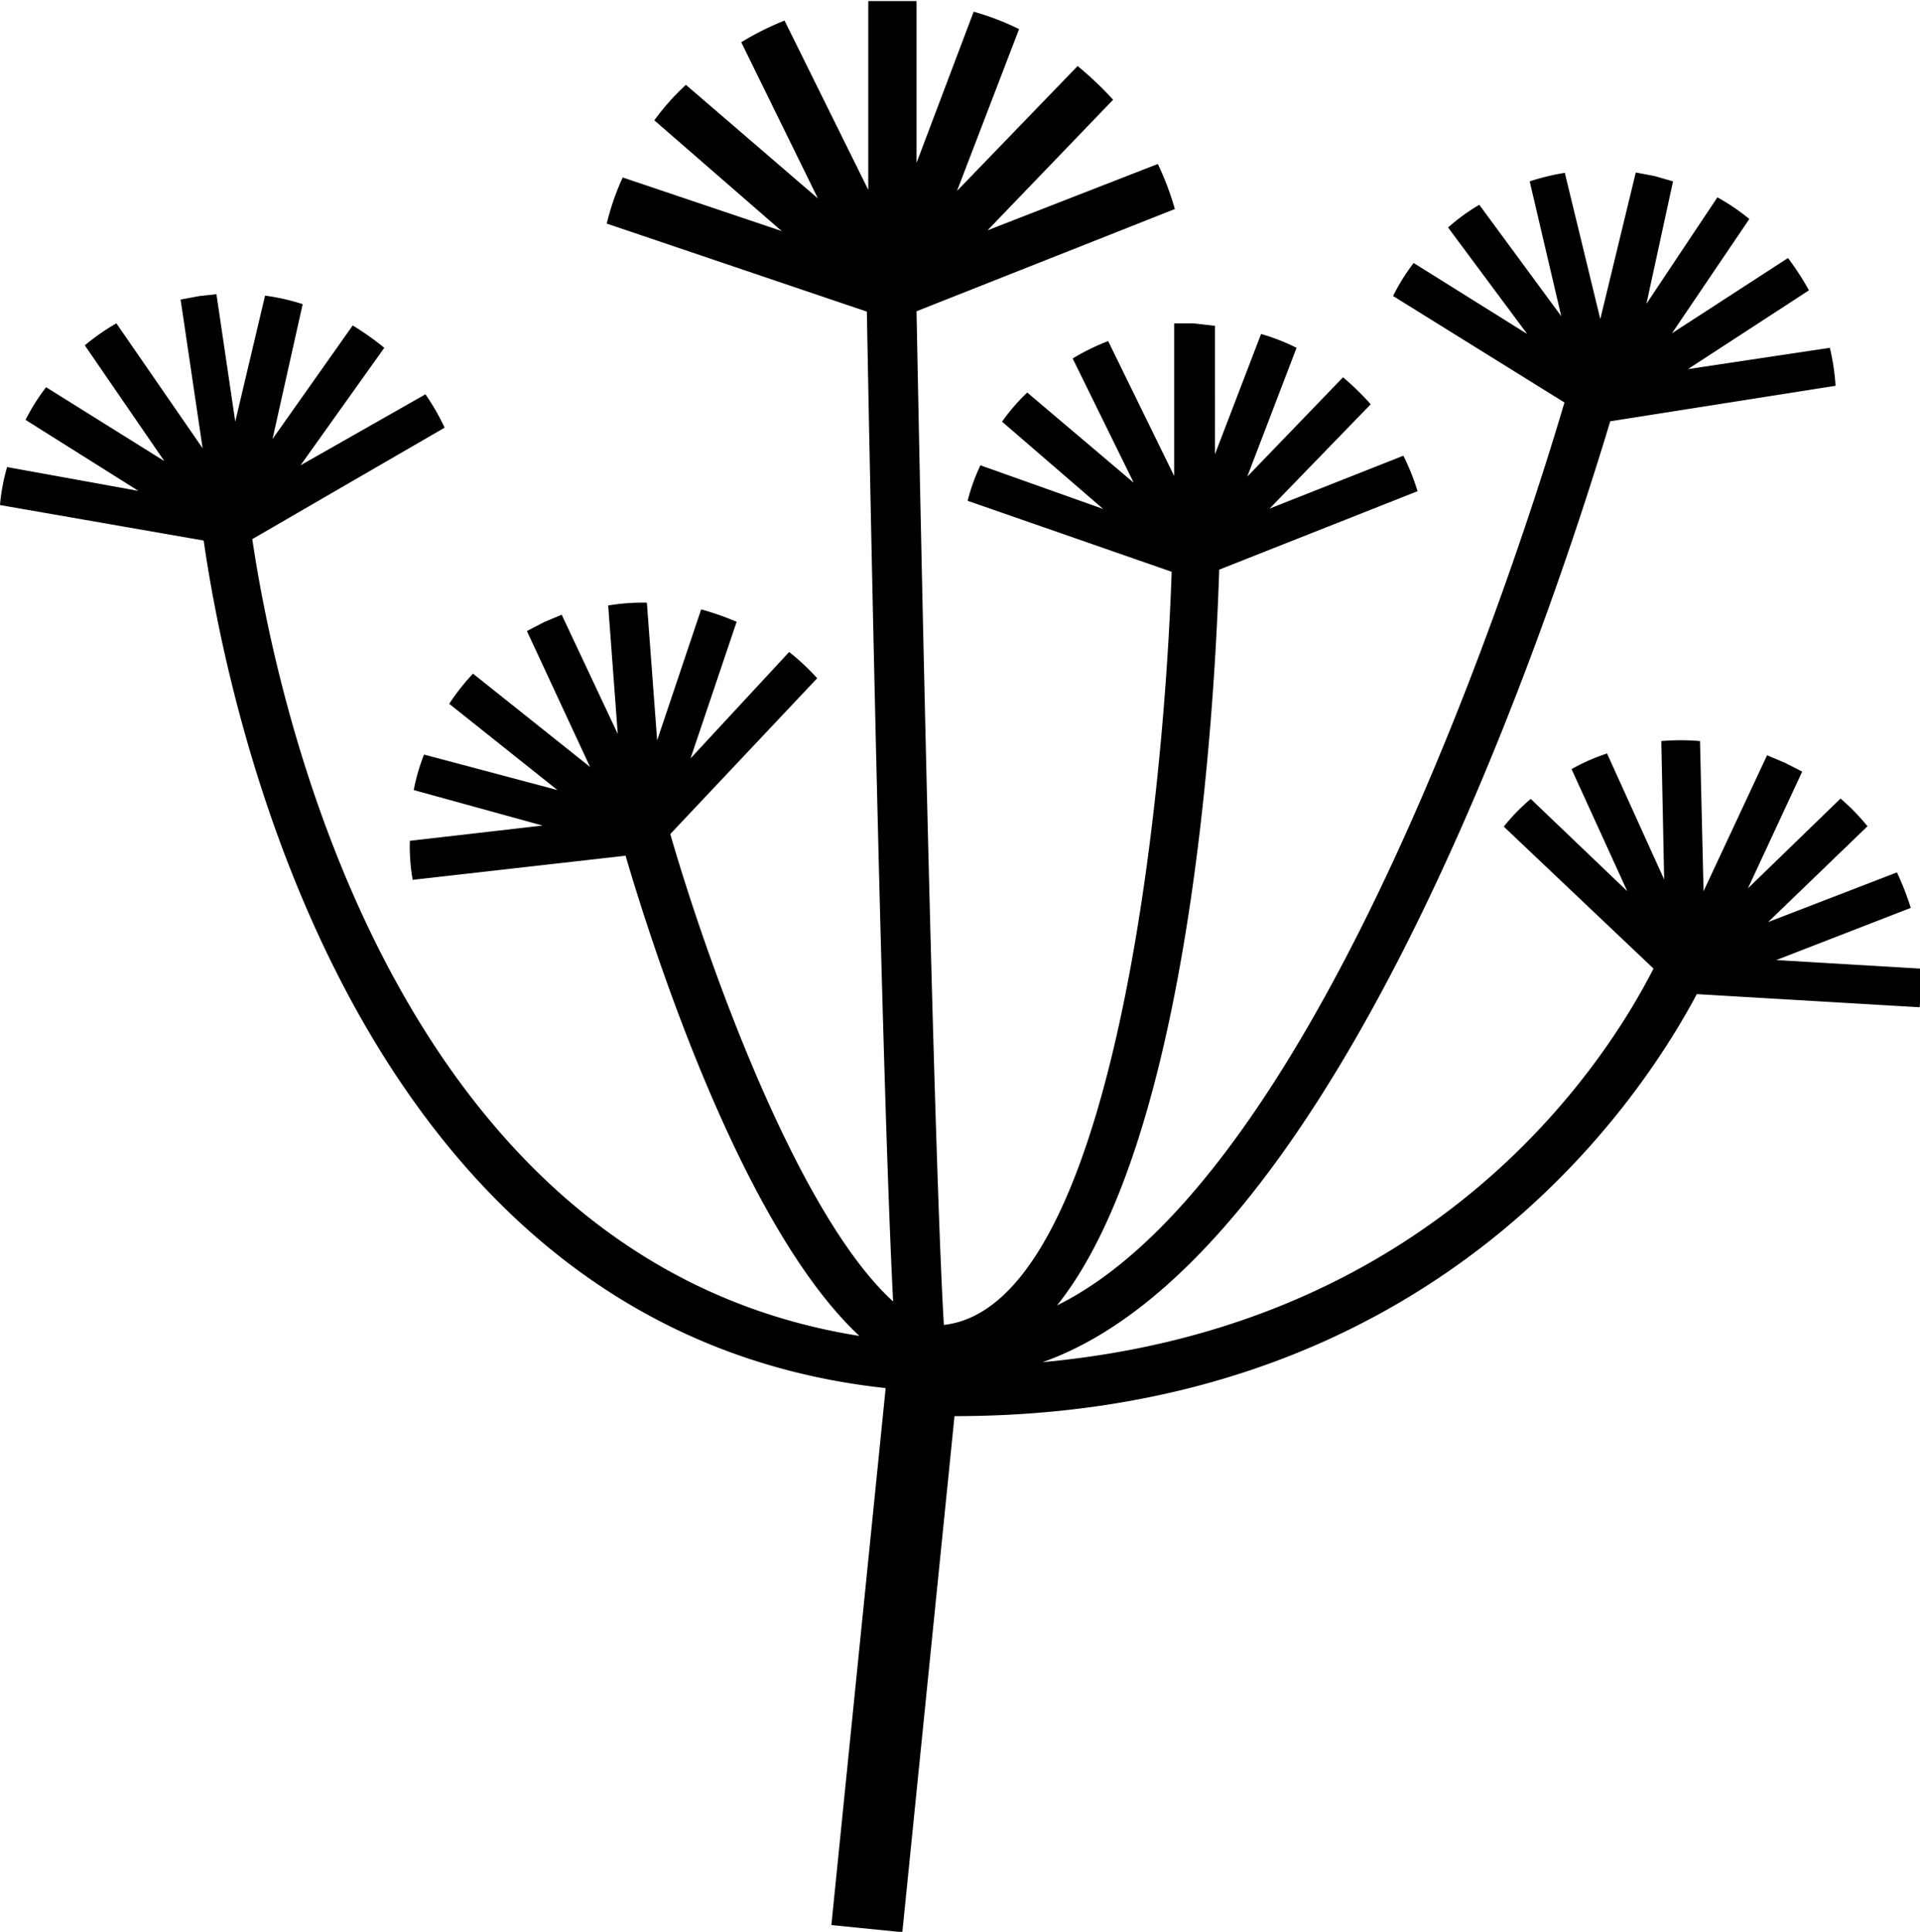
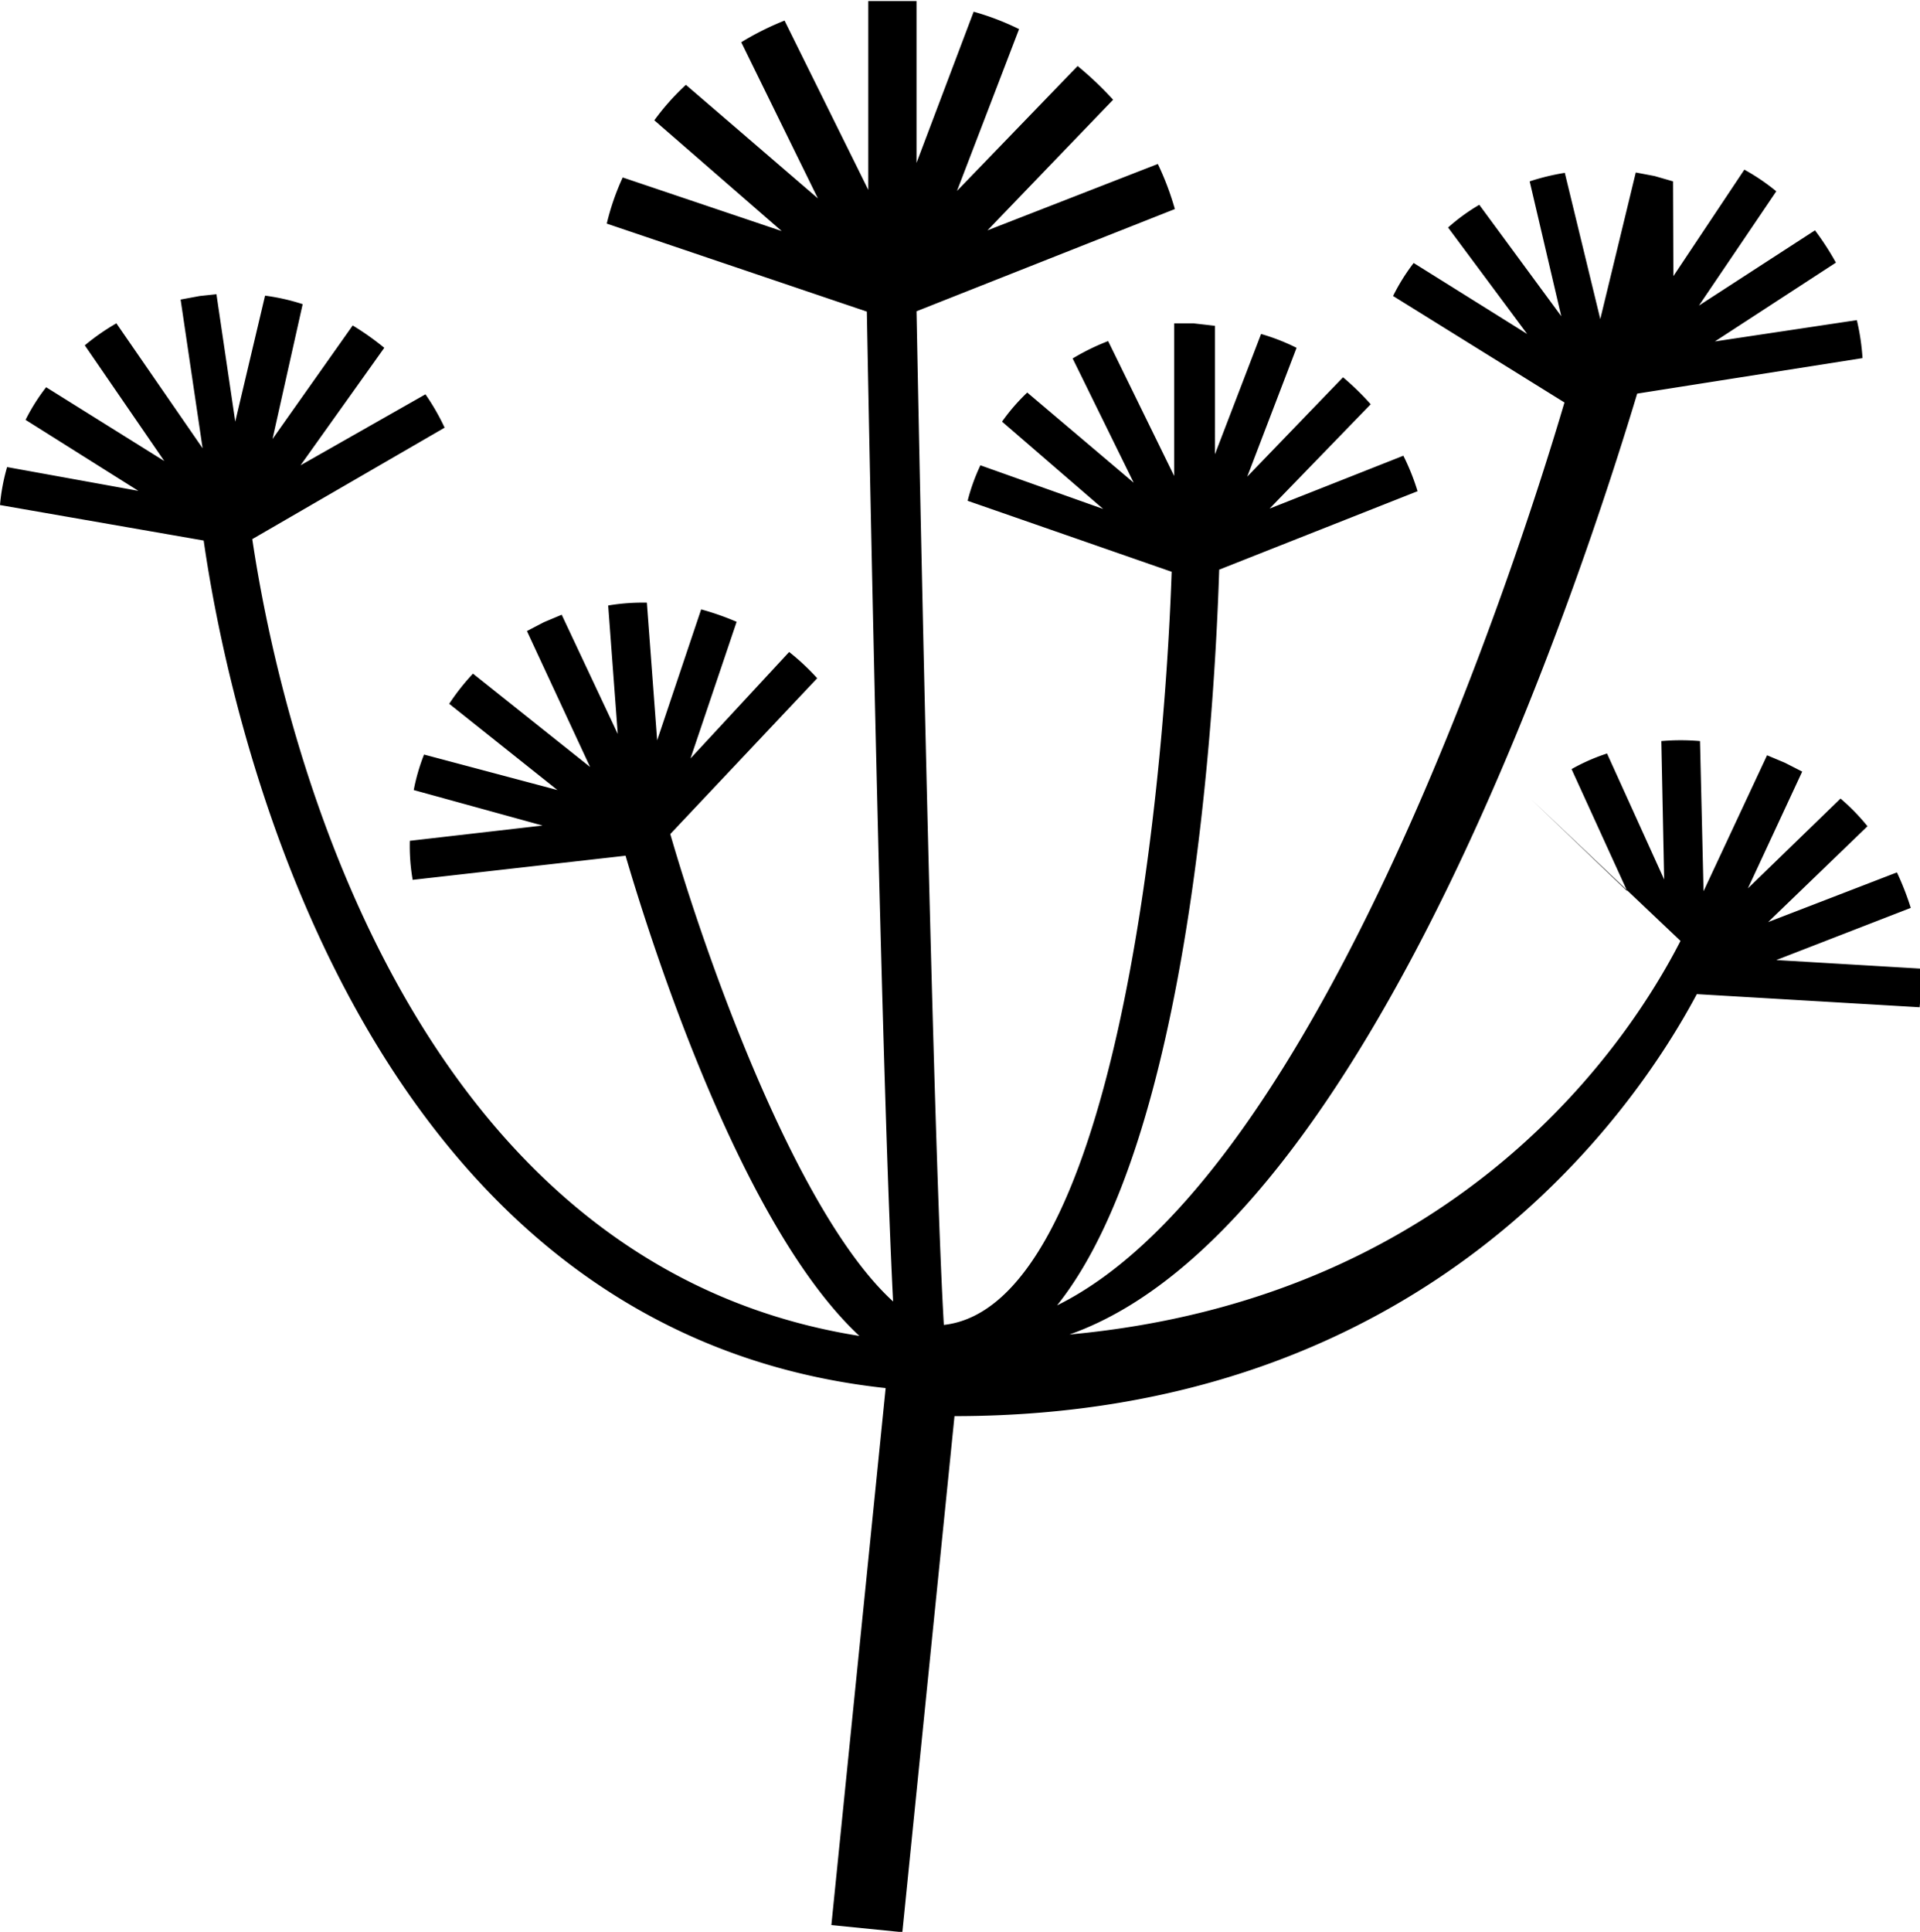
<svg xmlns="http://www.w3.org/2000/svg" id="Layer_1" data-name="Layer 1" viewBox="0 0 54.11 54.43">
  <title>Fennel seeds</title>
-   <path d="M55.48,29.18l-4.05-.24,3.79-1.47a7.84,7.84,0,0,0-.39-1l-3.63,1.4,2.8-2.7a5.83,5.83,0,0,0-.76-.78l-2.61,2.53,1.53-3.29-.49-.25-.5-.21L49.38,27l-.1-4.23a6.35,6.35,0,0,0-1.09,0l.08,3.9-1.61-3.55a5.46,5.46,0,0,0-1,.44L47.23,27l-2.72-2.6a5.58,5.58,0,0,0-.76.78l4.22,4c-1.39,2.72-6.13,10.07-17.22,11.09,8.52-3,14.55-21.7,16-26.51l6.35-1a6.32,6.32,0,0,0-.16-1.07l-4,.6,3.41-2.22a7.82,7.82,0,0,0-.59-.91l-3.27,2.12,2.18-3.22a5.9,5.9,0,0,0-.9-.61l-2,3L48.52,7,48,6.85l-.53-.1-1,4.13-1-4.12A6.45,6.45,0,0,0,44.48,7l.89,3.8L43.06,7.66a5.49,5.49,0,0,0-.88.64l2.23,3-3.2-2a5.67,5.67,0,0,0-.58.93l4.83,3C44.2,17.5,38.59,35,31.16,38.67,34.9,34,35.6,22,35.73,17.94l5.59-2.21a6.45,6.45,0,0,0-.4-1l-3.77,1.49L40,13.28a7.81,7.81,0,0,0-.78-.76l-2.7,2.8,1.39-3.63a5.8,5.8,0,0,0-1-.39l-1.3,3.39V11.07L35,11l-.54,0V15.3L32.6,11.5a6.4,6.4,0,0,0-1,.49l1.72,3.5-3-2.54a5.54,5.54,0,0,0-.71.82l2.85,2.46L29,15a5.54,5.54,0,0,0-.36,1l5.75,2c-.23,6.74-1.69,20.69-6.42,21.22-.24-4-.57-18.16-.77-28.56l7.28-2.88A8,8,0,0,0,34,6.51L29.2,8.38,32.74,4.7a9.63,9.63,0,0,0-1-.95l-3.4,3.52,1.75-4.56a7.43,7.43,0,0,0-1.28-.49L27.2,6.48V1.92l-.68,0-.68,0V7.24L23.48,2.47a8,8,0,0,0-1.22.61l2.16,4.4L20.7,4.28a6.84,6.84,0,0,0-.89,1L23.4,8.4,18.92,6.89a6.94,6.94,0,0,0-.45,1.3l7.33,2.48c.11,6,.44,22.08.74,27.89-2.74-2.5-5.28-9.71-6.28-13.17L24.4,21a6.4,6.4,0,0,0-.79-.74l-2.78,3,1.3-3.85a7.58,7.58,0,0,0-1-.35l-1.24,3.69-.29-3.88a5.91,5.91,0,0,0-1.09.08l.27,3.62L17.2,19.21l-.5.21-.48.25L18,23.5,14.7,20.87a6.34,6.34,0,0,0-.67.85l3.05,2.43-3.76-1a5.56,5.56,0,0,0-.29,1l3.63,1-3.74.43A5.54,5.54,0,0,0,13,26.68L19,26c.77,2.62,3.28,10.45,6.59,13.53C12.46,37.45,9.16,21.67,8.48,17.08l5.42-3.14a6.33,6.33,0,0,0-.54-.94L9.84,15l2.36-3.31a7.65,7.65,0,0,0-.89-.63L9.05,14.26l.85-3.8a5.86,5.86,0,0,0-1.06-.24L8,13.77l-.53-3.59L7,10.23l-.54.1.62,4.19L4.65,11a6.28,6.28,0,0,0-.89.62L6,14.88,2.67,12.8a5.58,5.58,0,0,0-.58.92l3.18,2-3.7-.67a5.51,5.51,0,0,0-.2,1.07l5.74,1C7.81,22,11.39,39.39,26.33,41L24.8,56.13l2,.2,1.47-14.54c13.36,0,19.21-8.68,20.92-11.89l6.28.37A6.33,6.33,0,0,0,55.48,29.18Z" transform="translate(-1.37 -1.89)" />
+   <path d="M55.48,29.18l-4.05-.24,3.79-1.47a7.84,7.84,0,0,0-.39-1l-3.63,1.4,2.8-2.7a5.83,5.83,0,0,0-.76-.78l-2.61,2.53,1.53-3.29-.49-.25-.5-.21L49.38,27l-.1-4.23a6.35,6.35,0,0,0-1.09,0l.08,3.9-1.61-3.55a5.46,5.46,0,0,0-1,.44L47.23,27l-2.72-2.6l4.22,4c-1.39,2.72-6.13,10.07-17.22,11.09,8.52-3,14.55-21.7,16-26.51l6.35-1a6.32,6.32,0,0,0-.16-1.07l-4,.6,3.41-2.22a7.82,7.82,0,0,0-.59-.91l-3.27,2.12,2.18-3.22a5.9,5.9,0,0,0-.9-.61l-2,3L48.52,7,48,6.85l-.53-.1-1,4.13-1-4.12A6.45,6.45,0,0,0,44.48,7l.89,3.8L43.06,7.66a5.49,5.49,0,0,0-.88.64l2.23,3-3.2-2a5.67,5.67,0,0,0-.58.93l4.83,3C44.2,17.5,38.59,35,31.16,38.67,34.9,34,35.6,22,35.73,17.94l5.59-2.21a6.45,6.45,0,0,0-.4-1l-3.77,1.49L40,13.28a7.81,7.81,0,0,0-.78-.76l-2.7,2.8,1.39-3.63a5.8,5.8,0,0,0-1-.39l-1.3,3.39V11.07L35,11l-.54,0V15.3L32.6,11.5a6.4,6.4,0,0,0-1,.49l1.72,3.5-3-2.54a5.54,5.54,0,0,0-.71.82l2.85,2.46L29,15a5.54,5.54,0,0,0-.36,1l5.75,2c-.23,6.74-1.69,20.69-6.42,21.22-.24-4-.57-18.16-.77-28.56l7.28-2.88A8,8,0,0,0,34,6.51L29.2,8.38,32.74,4.7a9.63,9.63,0,0,0-1-.95l-3.4,3.52,1.75-4.56a7.43,7.43,0,0,0-1.28-.49L27.2,6.48V1.92l-.68,0-.68,0V7.24L23.48,2.47a8,8,0,0,0-1.22.61l2.16,4.4L20.7,4.28a6.84,6.84,0,0,0-.89,1L23.4,8.4,18.92,6.89a6.94,6.94,0,0,0-.45,1.3l7.33,2.48c.11,6,.44,22.08.74,27.89-2.74-2.5-5.28-9.71-6.28-13.17L24.4,21a6.4,6.4,0,0,0-.79-.74l-2.78,3,1.3-3.85a7.58,7.58,0,0,0-1-.35l-1.24,3.69-.29-3.88a5.91,5.91,0,0,0-1.09.08l.27,3.62L17.2,19.21l-.5.21-.48.25L18,23.5,14.7,20.87a6.34,6.34,0,0,0-.67.85l3.05,2.43-3.76-1a5.56,5.56,0,0,0-.29,1l3.63,1-3.74.43A5.54,5.54,0,0,0,13,26.68L19,26c.77,2.62,3.28,10.45,6.59,13.53C12.46,37.45,9.16,21.67,8.48,17.08l5.42-3.14a6.33,6.33,0,0,0-.54-.94L9.84,15l2.36-3.31a7.65,7.65,0,0,0-.89-.63L9.05,14.26l.85-3.8a5.86,5.86,0,0,0-1.06-.24L8,13.77l-.53-3.59L7,10.23l-.54.1.62,4.19L4.65,11a6.28,6.28,0,0,0-.89.62L6,14.88,2.67,12.8a5.58,5.58,0,0,0-.58.92l3.18,2-3.7-.67a5.51,5.51,0,0,0-.2,1.07l5.74,1C7.81,22,11.39,39.39,26.33,41L24.8,56.13l2,.2,1.47-14.54c13.36,0,19.21-8.68,20.92-11.89l6.28.37A6.33,6.33,0,0,0,55.48,29.18Z" transform="translate(-1.37 -1.89)" />
</svg>